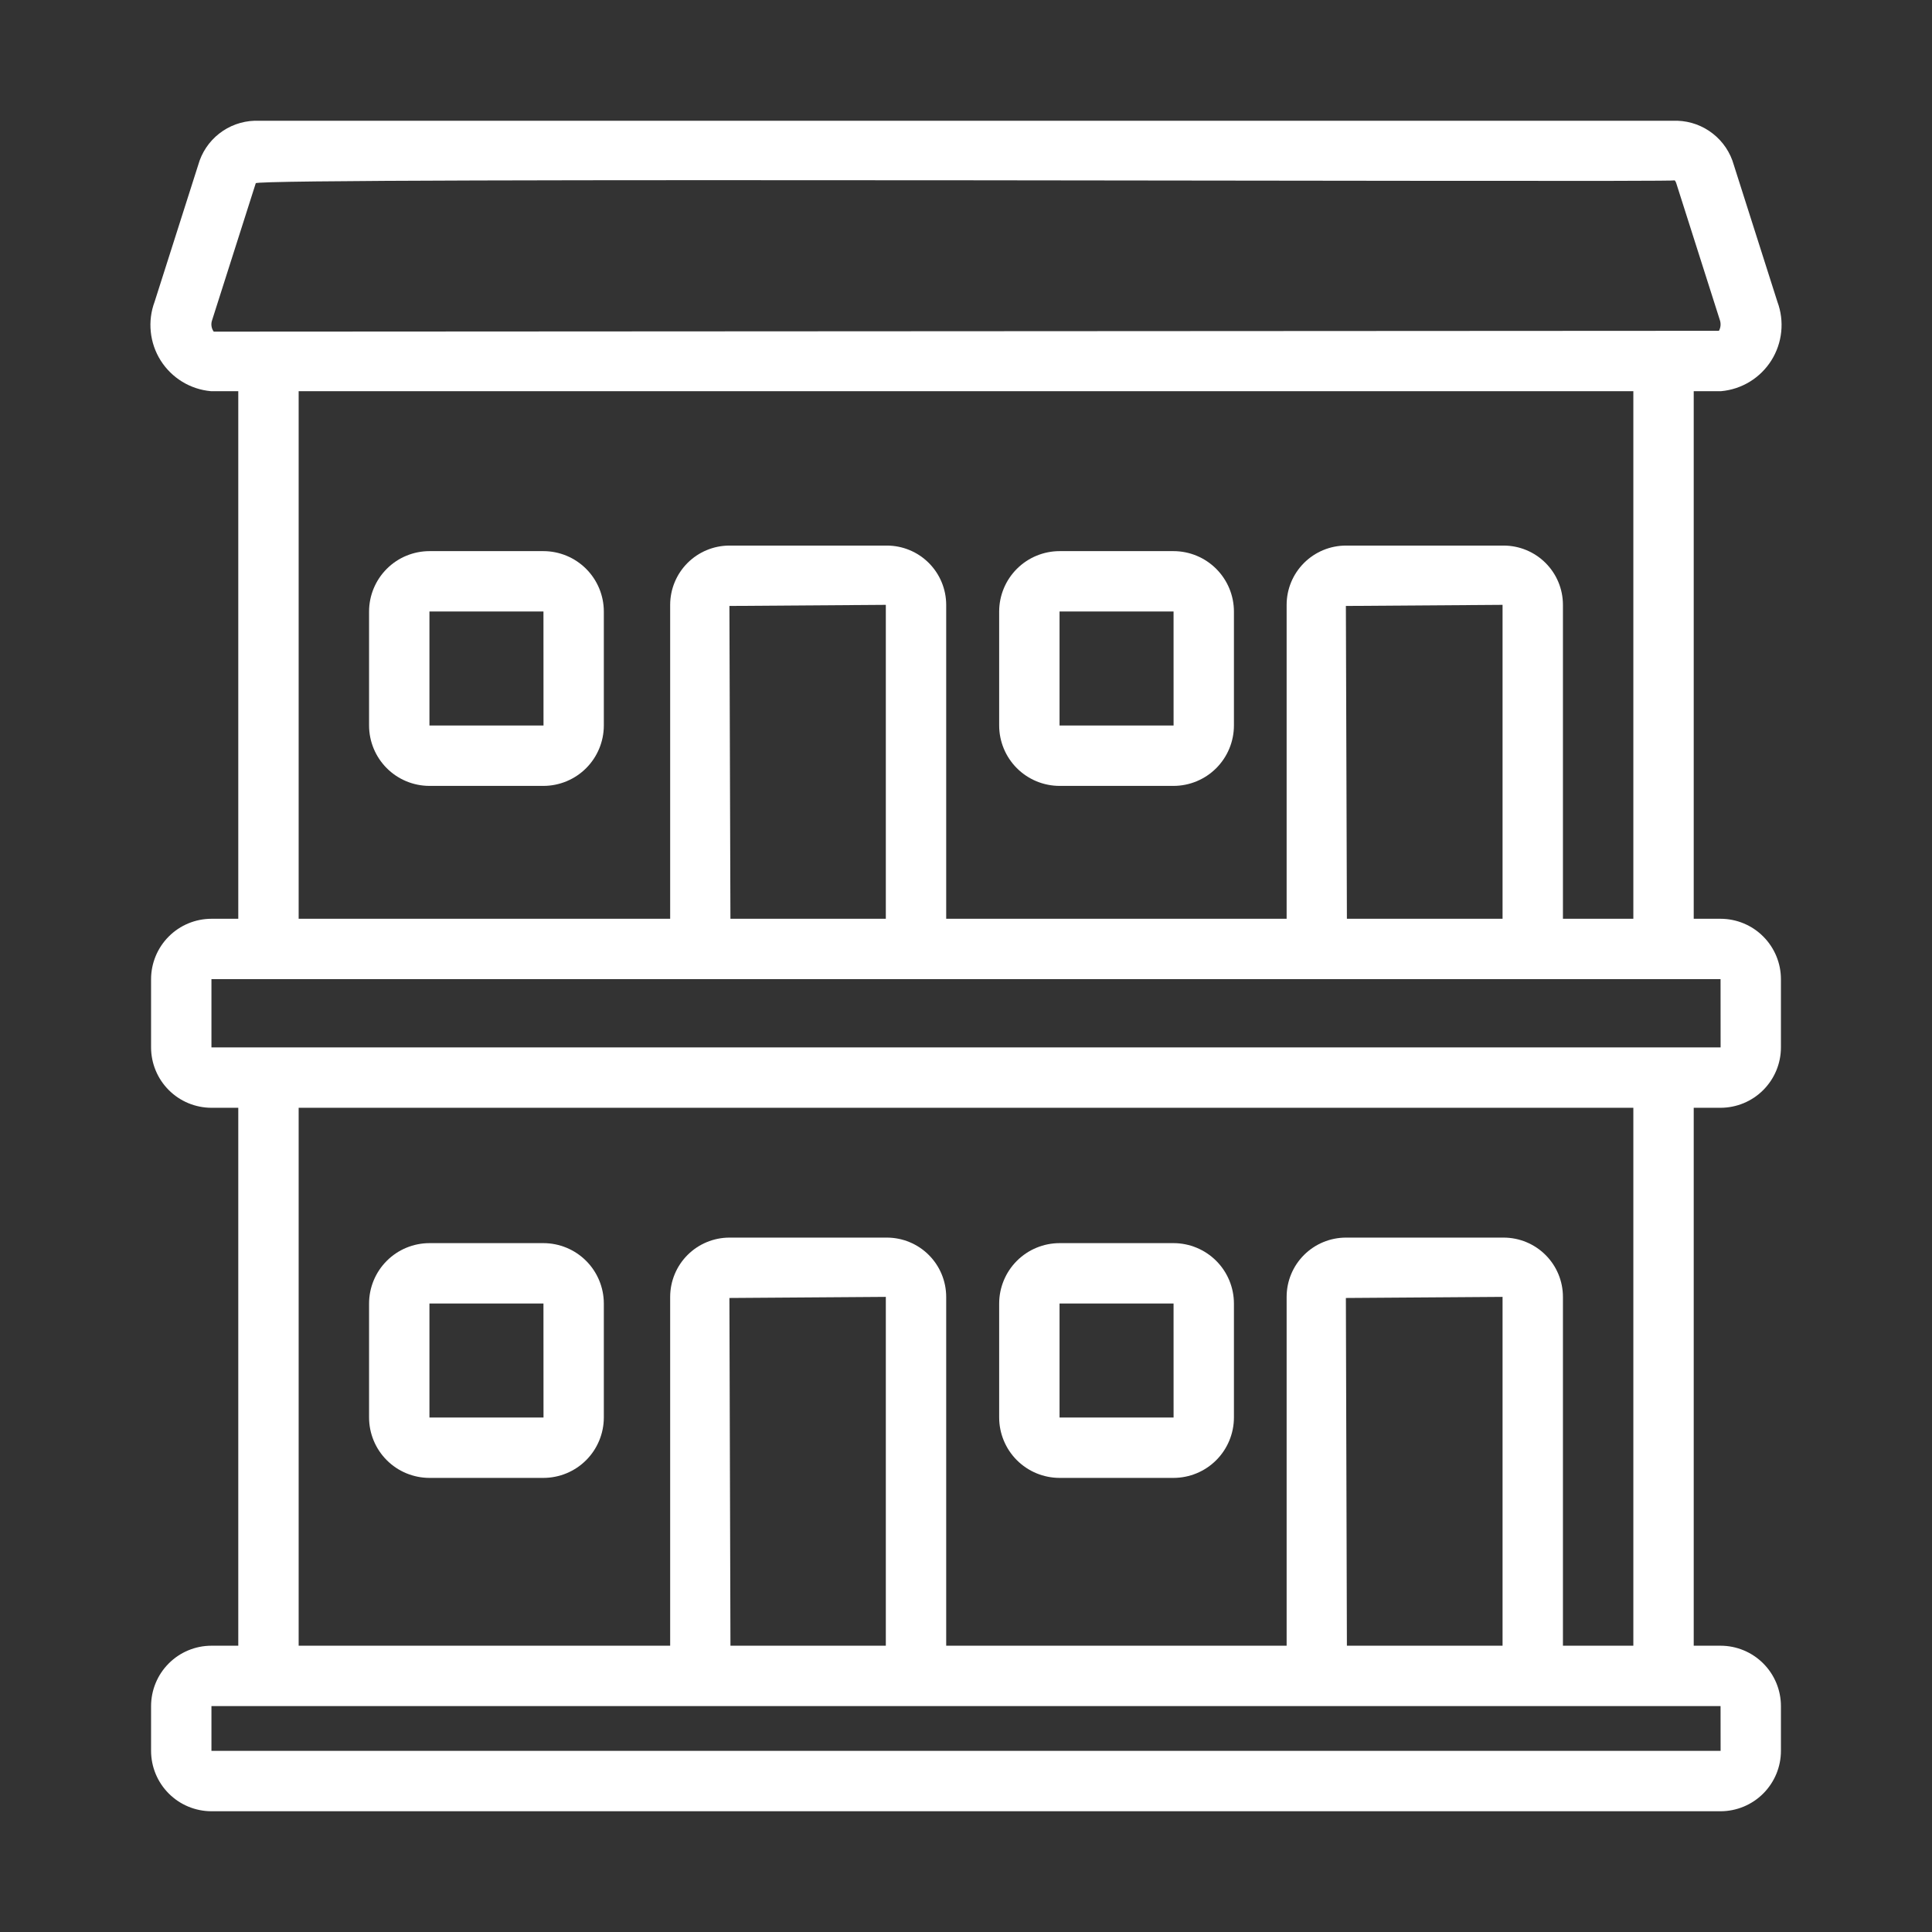
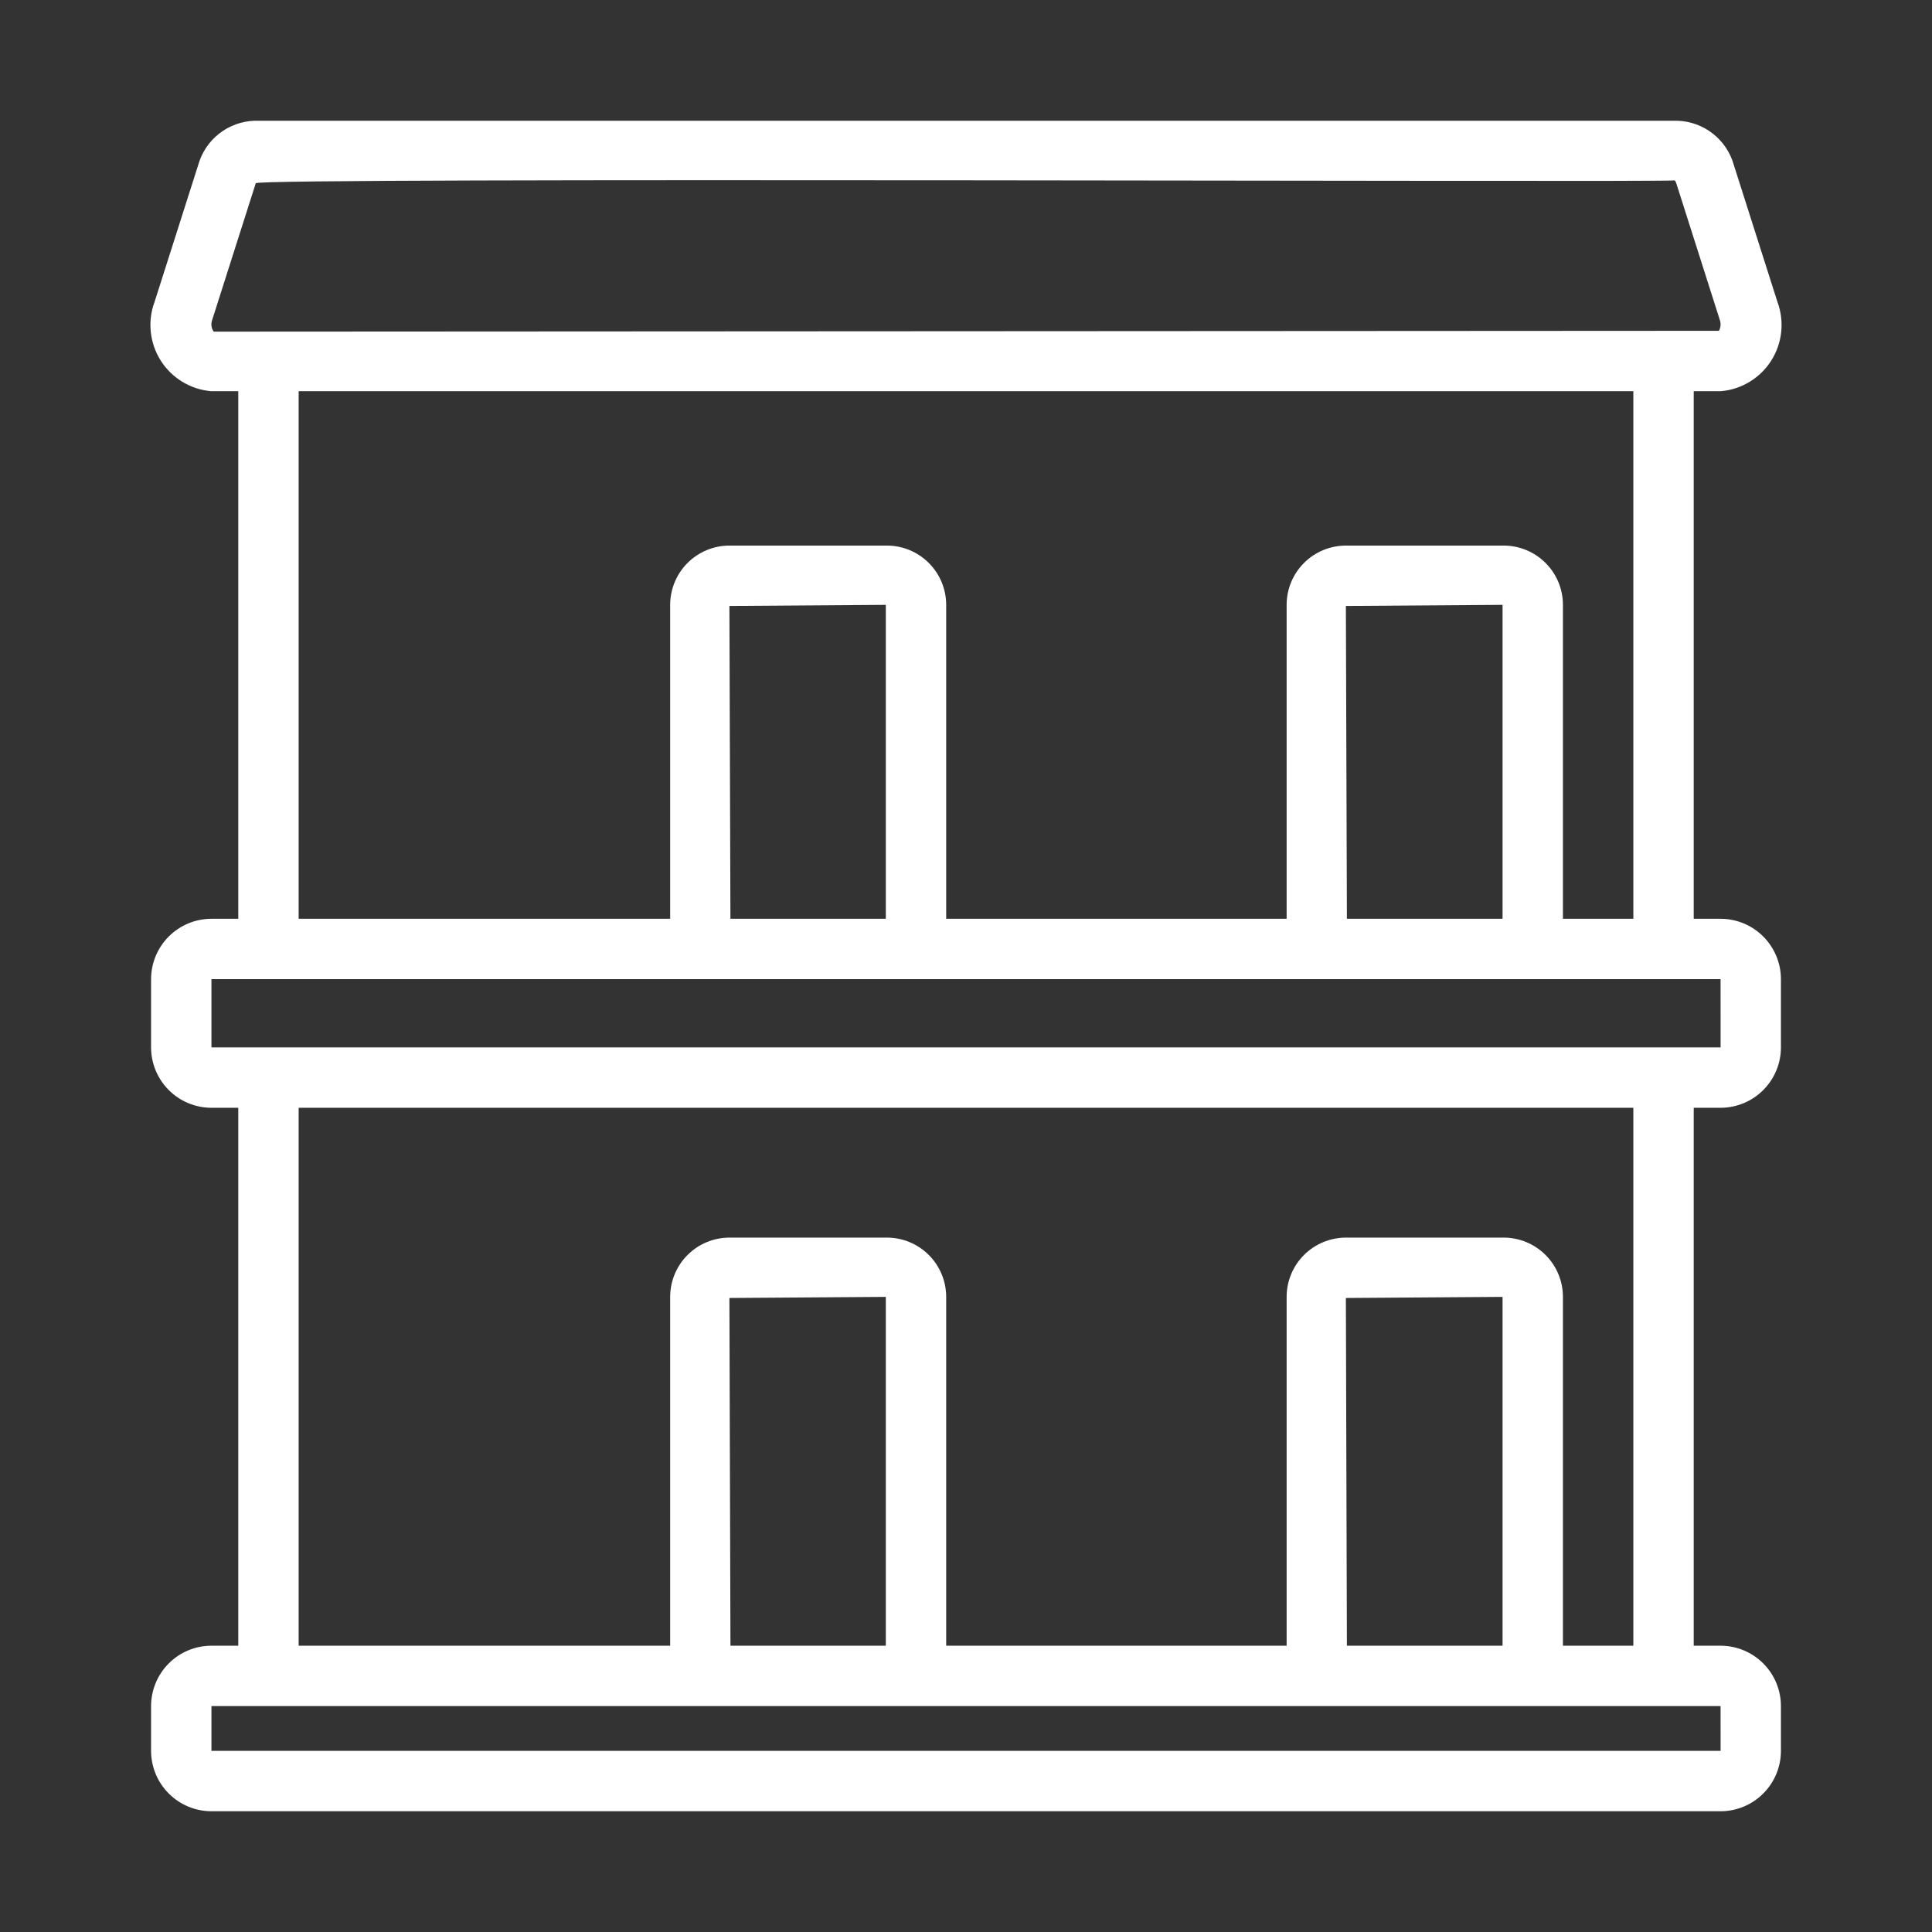
<svg xmlns="http://www.w3.org/2000/svg" width="72" height="72" viewBox="0 0 72 72" fill="none">
  <rect x="0" y="0" width="72" height="72" fill="#333333" stroke="none" />
  <path d="M64.12 41.284C64.717 41.283 65.289 41.046 65.71 40.624C66.132 40.202 66.37 39.63 66.37 39.034V36.49C66.37 35.894 66.132 35.322 65.71 34.9C65.289 34.478 64.717 34.241 64.12 34.24H63.12V14.578H64.141C64.521 14.544 64.887 14.423 65.212 14.224C65.536 14.025 65.811 13.754 66.014 13.431C66.216 13.109 66.342 12.745 66.381 12.366C66.42 11.987 66.372 11.605 66.239 11.248L64.614 6.147C64.485 5.685 64.212 5.277 63.834 4.981C63.457 4.684 62.995 4.516 62.516 4.5H9.484C9.005 4.516 8.543 4.684 8.166 4.98C7.789 5.276 7.516 5.685 7.387 6.147L5.761 11.248C5.628 11.605 5.579 11.987 5.619 12.366C5.658 12.745 5.783 13.109 5.986 13.432C6.189 13.754 6.464 14.025 6.788 14.224C7.113 14.423 7.479 14.544 7.859 14.578H8.88V34.24H7.88C7.283 34.241 6.711 34.478 6.29 34.9C5.868 35.322 5.631 35.894 5.63 36.49V39.034C5.631 39.63 5.868 40.202 6.29 40.624C6.711 41.046 7.283 41.283 7.88 41.284H8.88V61.331H7.88C7.283 61.331 6.711 61.569 6.29 61.99C5.868 62.412 5.631 62.984 5.63 63.581V65.25C5.631 65.847 5.868 66.418 6.29 66.84C6.711 67.262 7.283 67.499 7.88 67.5H64.12C64.717 67.499 65.289 67.262 65.71 66.84C66.132 66.418 66.37 65.847 66.37 65.25V63.581C66.37 62.984 66.132 62.412 65.71 61.99C65.289 61.569 64.717 61.331 64.12 61.331H63.12V41.284H64.12ZM7.905 11.931L9.531 6.83C9.406 6.596 62.398 6.803 62.412 6.722C62.44 6.753 62.459 6.79 62.47 6.83L64.095 11.931C64.117 11.996 64.125 12.065 64.119 12.133C64.113 12.202 64.093 12.268 64.06 12.328L7.965 12.359C7.921 12.298 7.892 12.227 7.882 12.152C7.872 12.078 7.879 12.002 7.905 11.931ZM11.13 14.578H60.87V34.24H58.246V22.541C58.246 21.955 58.013 21.394 57.599 20.98C57.185 20.566 56.624 20.333 56.038 20.332H50.157C49.572 20.333 49.01 20.566 48.596 20.98C48.182 21.394 47.949 21.955 47.949 22.541V34.24H35.262V22.541C35.261 21.955 35.028 21.394 34.614 20.98C34.201 20.566 33.639 20.333 33.054 20.332H27.183C26.598 20.333 26.036 20.566 25.622 20.98C25.209 21.394 24.976 21.955 24.975 22.541V34.24H11.13V14.578ZM50.195 34.24L50.157 22.582L55.996 22.541V34.24H50.195ZM27.221 34.24L27.183 22.582L33.012 22.541V34.24H27.221ZM7.88 36.49H64.12L64.122 39.034H7.88L7.88 36.49ZM64.122 65.25H7.88V63.581H64.12L64.122 65.25ZM27.183 48.372L33.012 48.331V61.331H27.222L27.183 48.372ZM50.157 48.372L55.996 48.331V61.331H50.195L50.157 48.372ZM60.87 61.331H58.246V48.331C58.246 47.745 58.013 47.184 57.599 46.77C57.185 46.356 56.624 46.123 56.038 46.122H50.157C49.572 46.123 49.01 46.356 48.596 46.77C48.182 47.184 47.949 47.745 47.949 48.331V61.331H35.262V48.331C35.261 47.745 35.028 47.184 34.614 46.77C34.201 46.356 33.639 46.123 33.054 46.122H27.183C26.598 46.123 26.036 46.356 25.622 46.77C25.209 47.184 24.976 47.745 24.975 48.331V61.331H11.13V41.284H60.87L60.87 61.331Z" fill="white" />
-   <path d="M39.486 55.077H43.735C44.331 55.076 44.903 54.839 45.325 54.417C45.747 53.995 45.984 53.423 45.985 52.827V48.578C45.984 47.982 45.747 47.41 45.325 46.988C44.903 46.566 44.331 46.329 43.735 46.328H39.486C38.89 46.329 38.318 46.566 37.896 46.988C37.474 47.41 37.237 47.982 37.236 48.578V52.827C37.237 53.423 37.474 53.995 37.896 54.417C38.318 54.839 38.89 55.076 39.486 55.077ZM39.486 48.578H43.735L43.736 52.827H39.486V48.578Z" fill="white" />
-   <path d="M16.004 55.077H20.253C20.849 55.076 21.421 54.839 21.843 54.417C22.265 53.995 22.502 53.423 22.503 52.827V48.578C22.502 47.982 22.265 47.41 21.843 46.988C21.421 46.566 20.849 46.329 20.253 46.328H16.004C15.407 46.329 14.835 46.566 14.414 46.988C13.992 47.41 13.755 47.982 13.754 48.578V52.827C13.755 53.423 13.992 53.995 14.414 54.417C14.835 54.839 15.407 55.076 16.004 55.077ZM16.004 48.578H20.253L20.255 52.827H16.004V48.578Z" fill="white" />
-   <path d="M39.486 29.288H43.735C44.331 29.287 44.903 29.05 45.325 28.628C45.747 28.206 45.984 27.634 45.985 27.038V22.789C45.984 22.192 45.747 21.621 45.325 21.199C44.903 20.777 44.331 20.54 43.735 20.539H39.486C38.89 20.54 38.318 20.777 37.896 21.199C37.474 21.621 37.237 22.192 37.236 22.789V27.038C37.237 27.634 37.474 28.206 37.896 28.628C38.318 29.05 38.89 29.287 39.486 29.288ZM39.486 22.789H43.735L43.736 27.038H39.486V22.789Z" fill="white" />
-   <path d="M20.253 20.539H16.004C15.407 20.54 14.835 20.777 14.414 21.199C13.992 21.621 13.755 22.192 13.754 22.789V27.038C13.755 27.634 13.992 28.206 14.414 28.628C14.835 29.05 15.407 29.287 16.004 29.288H20.253C20.849 29.287 21.421 29.05 21.843 28.628C22.265 28.206 22.502 27.634 22.503 27.038V22.789C22.502 22.192 22.265 21.621 21.843 21.199C21.421 20.777 20.849 20.54 20.253 20.539ZM16.004 27.038V22.789H20.253L20.255 27.038H16.004Z" fill="white" />
</svg>